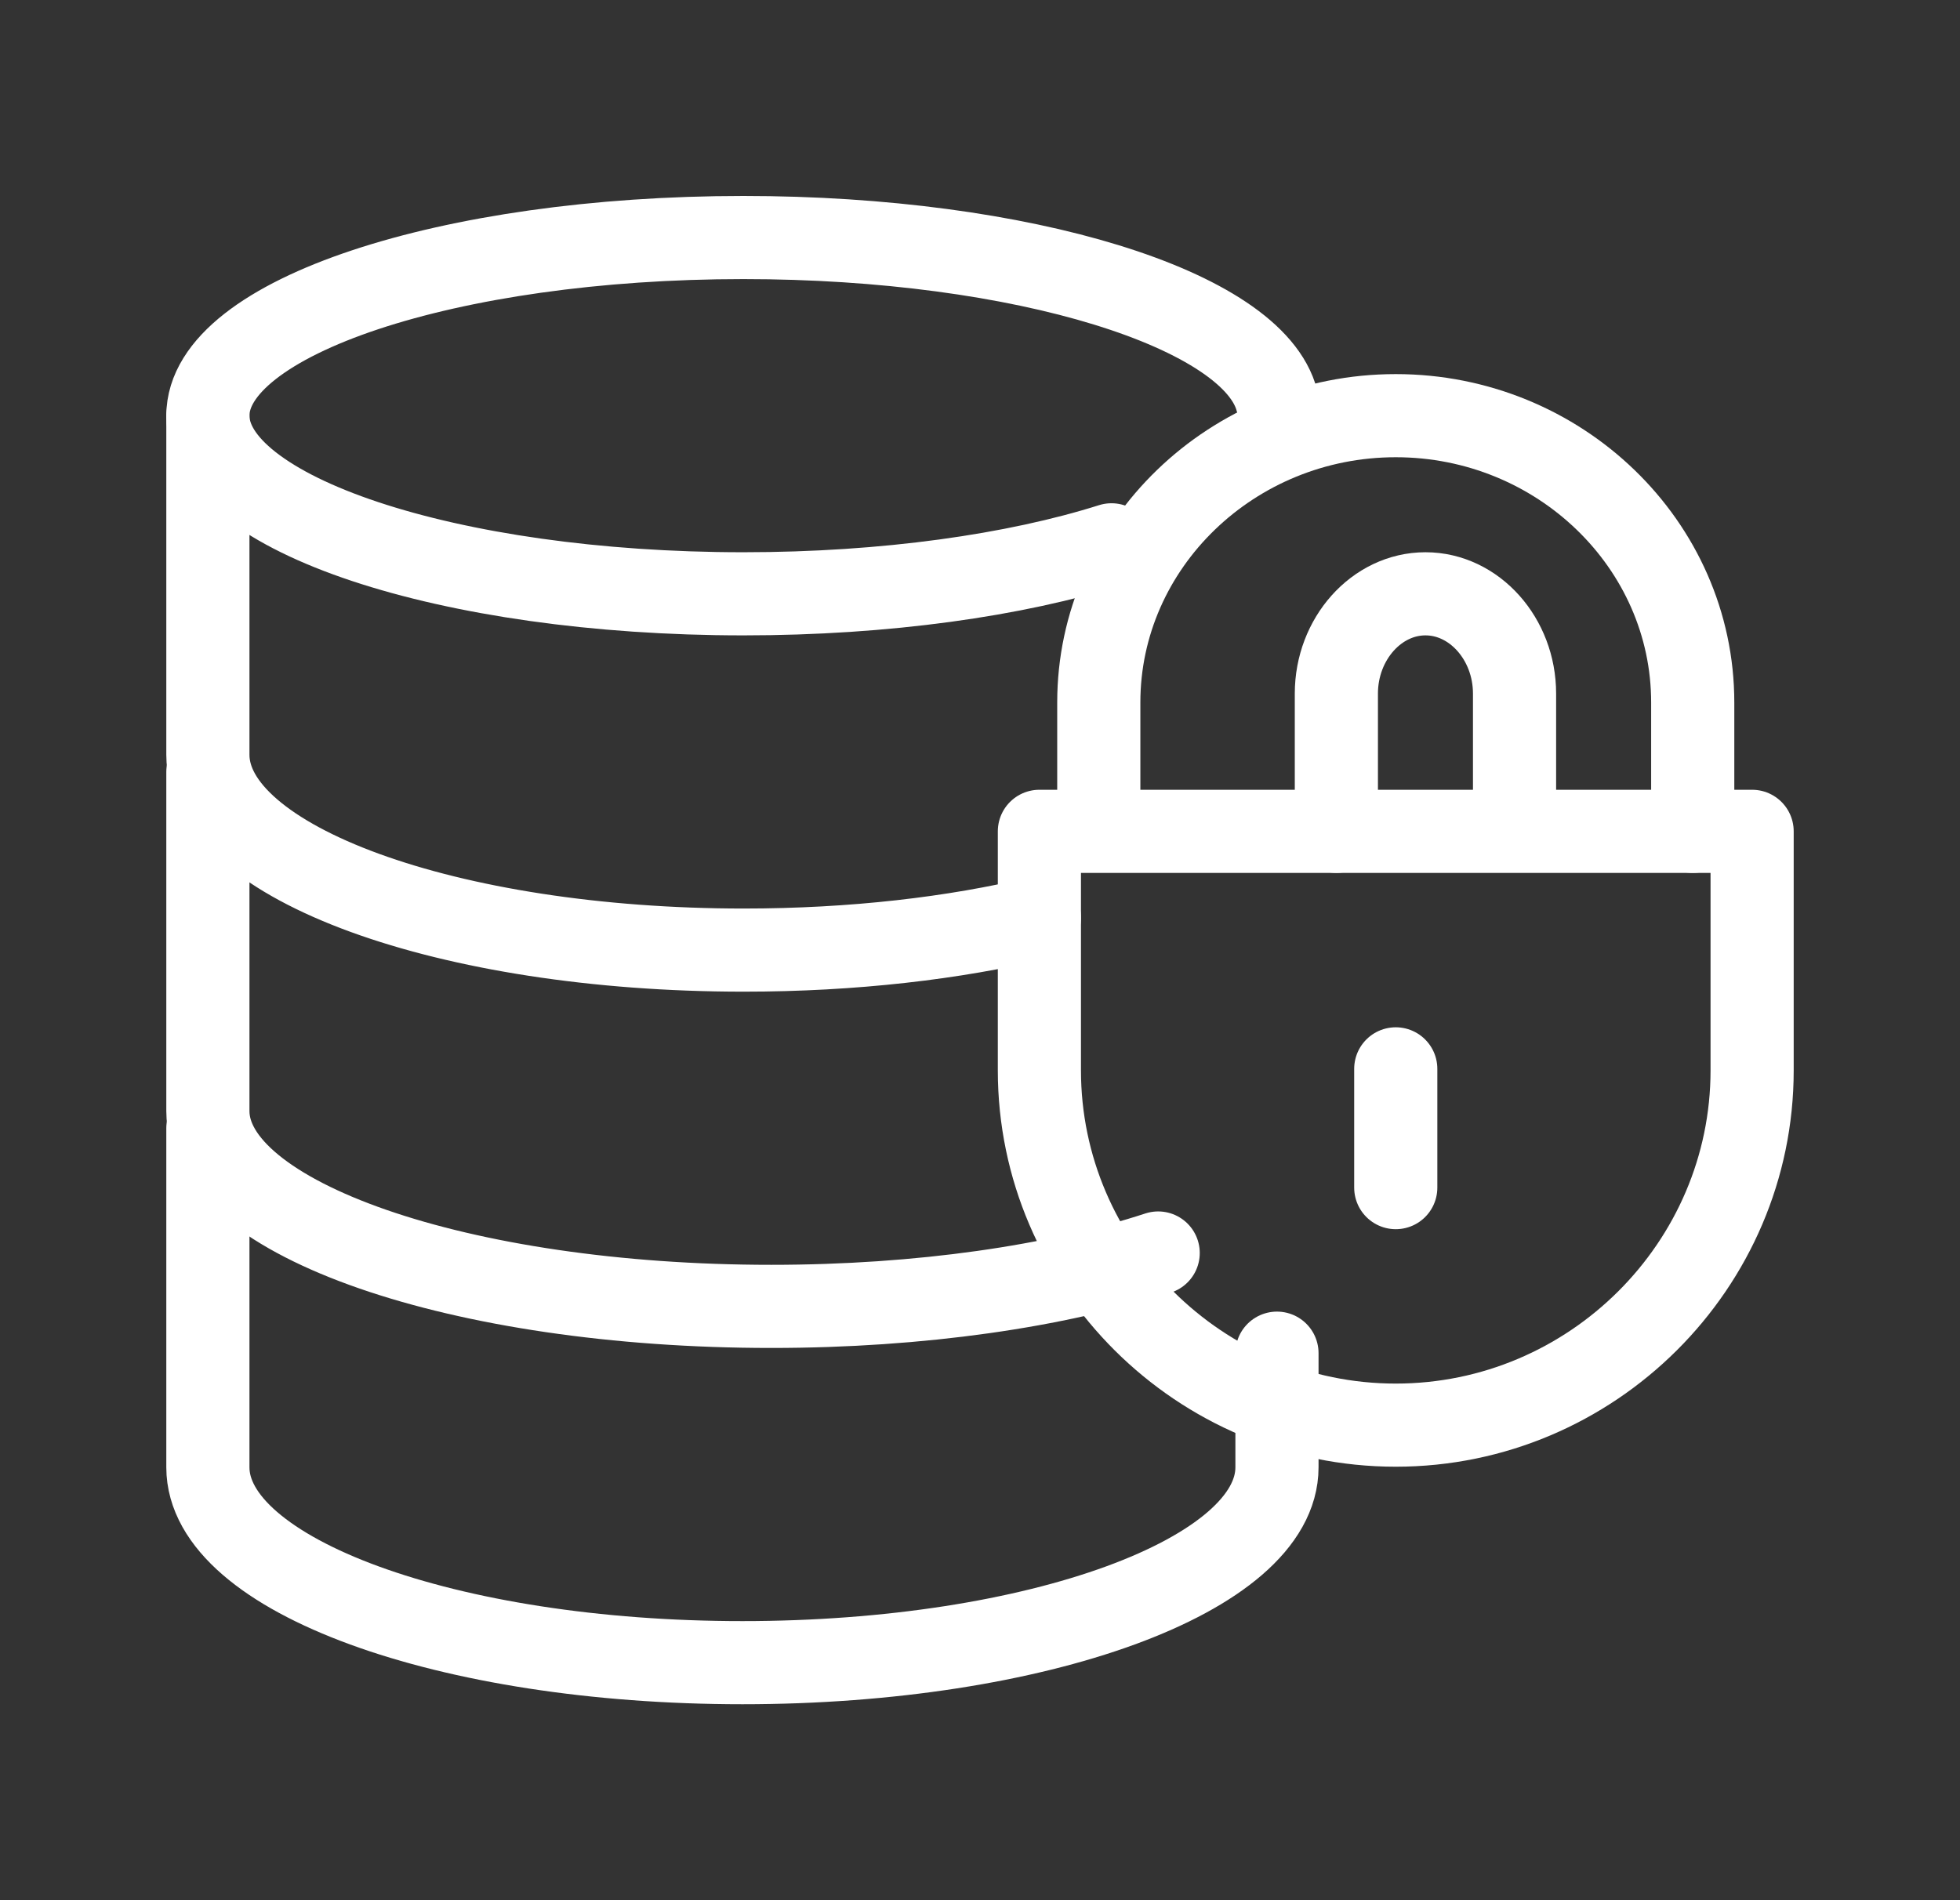
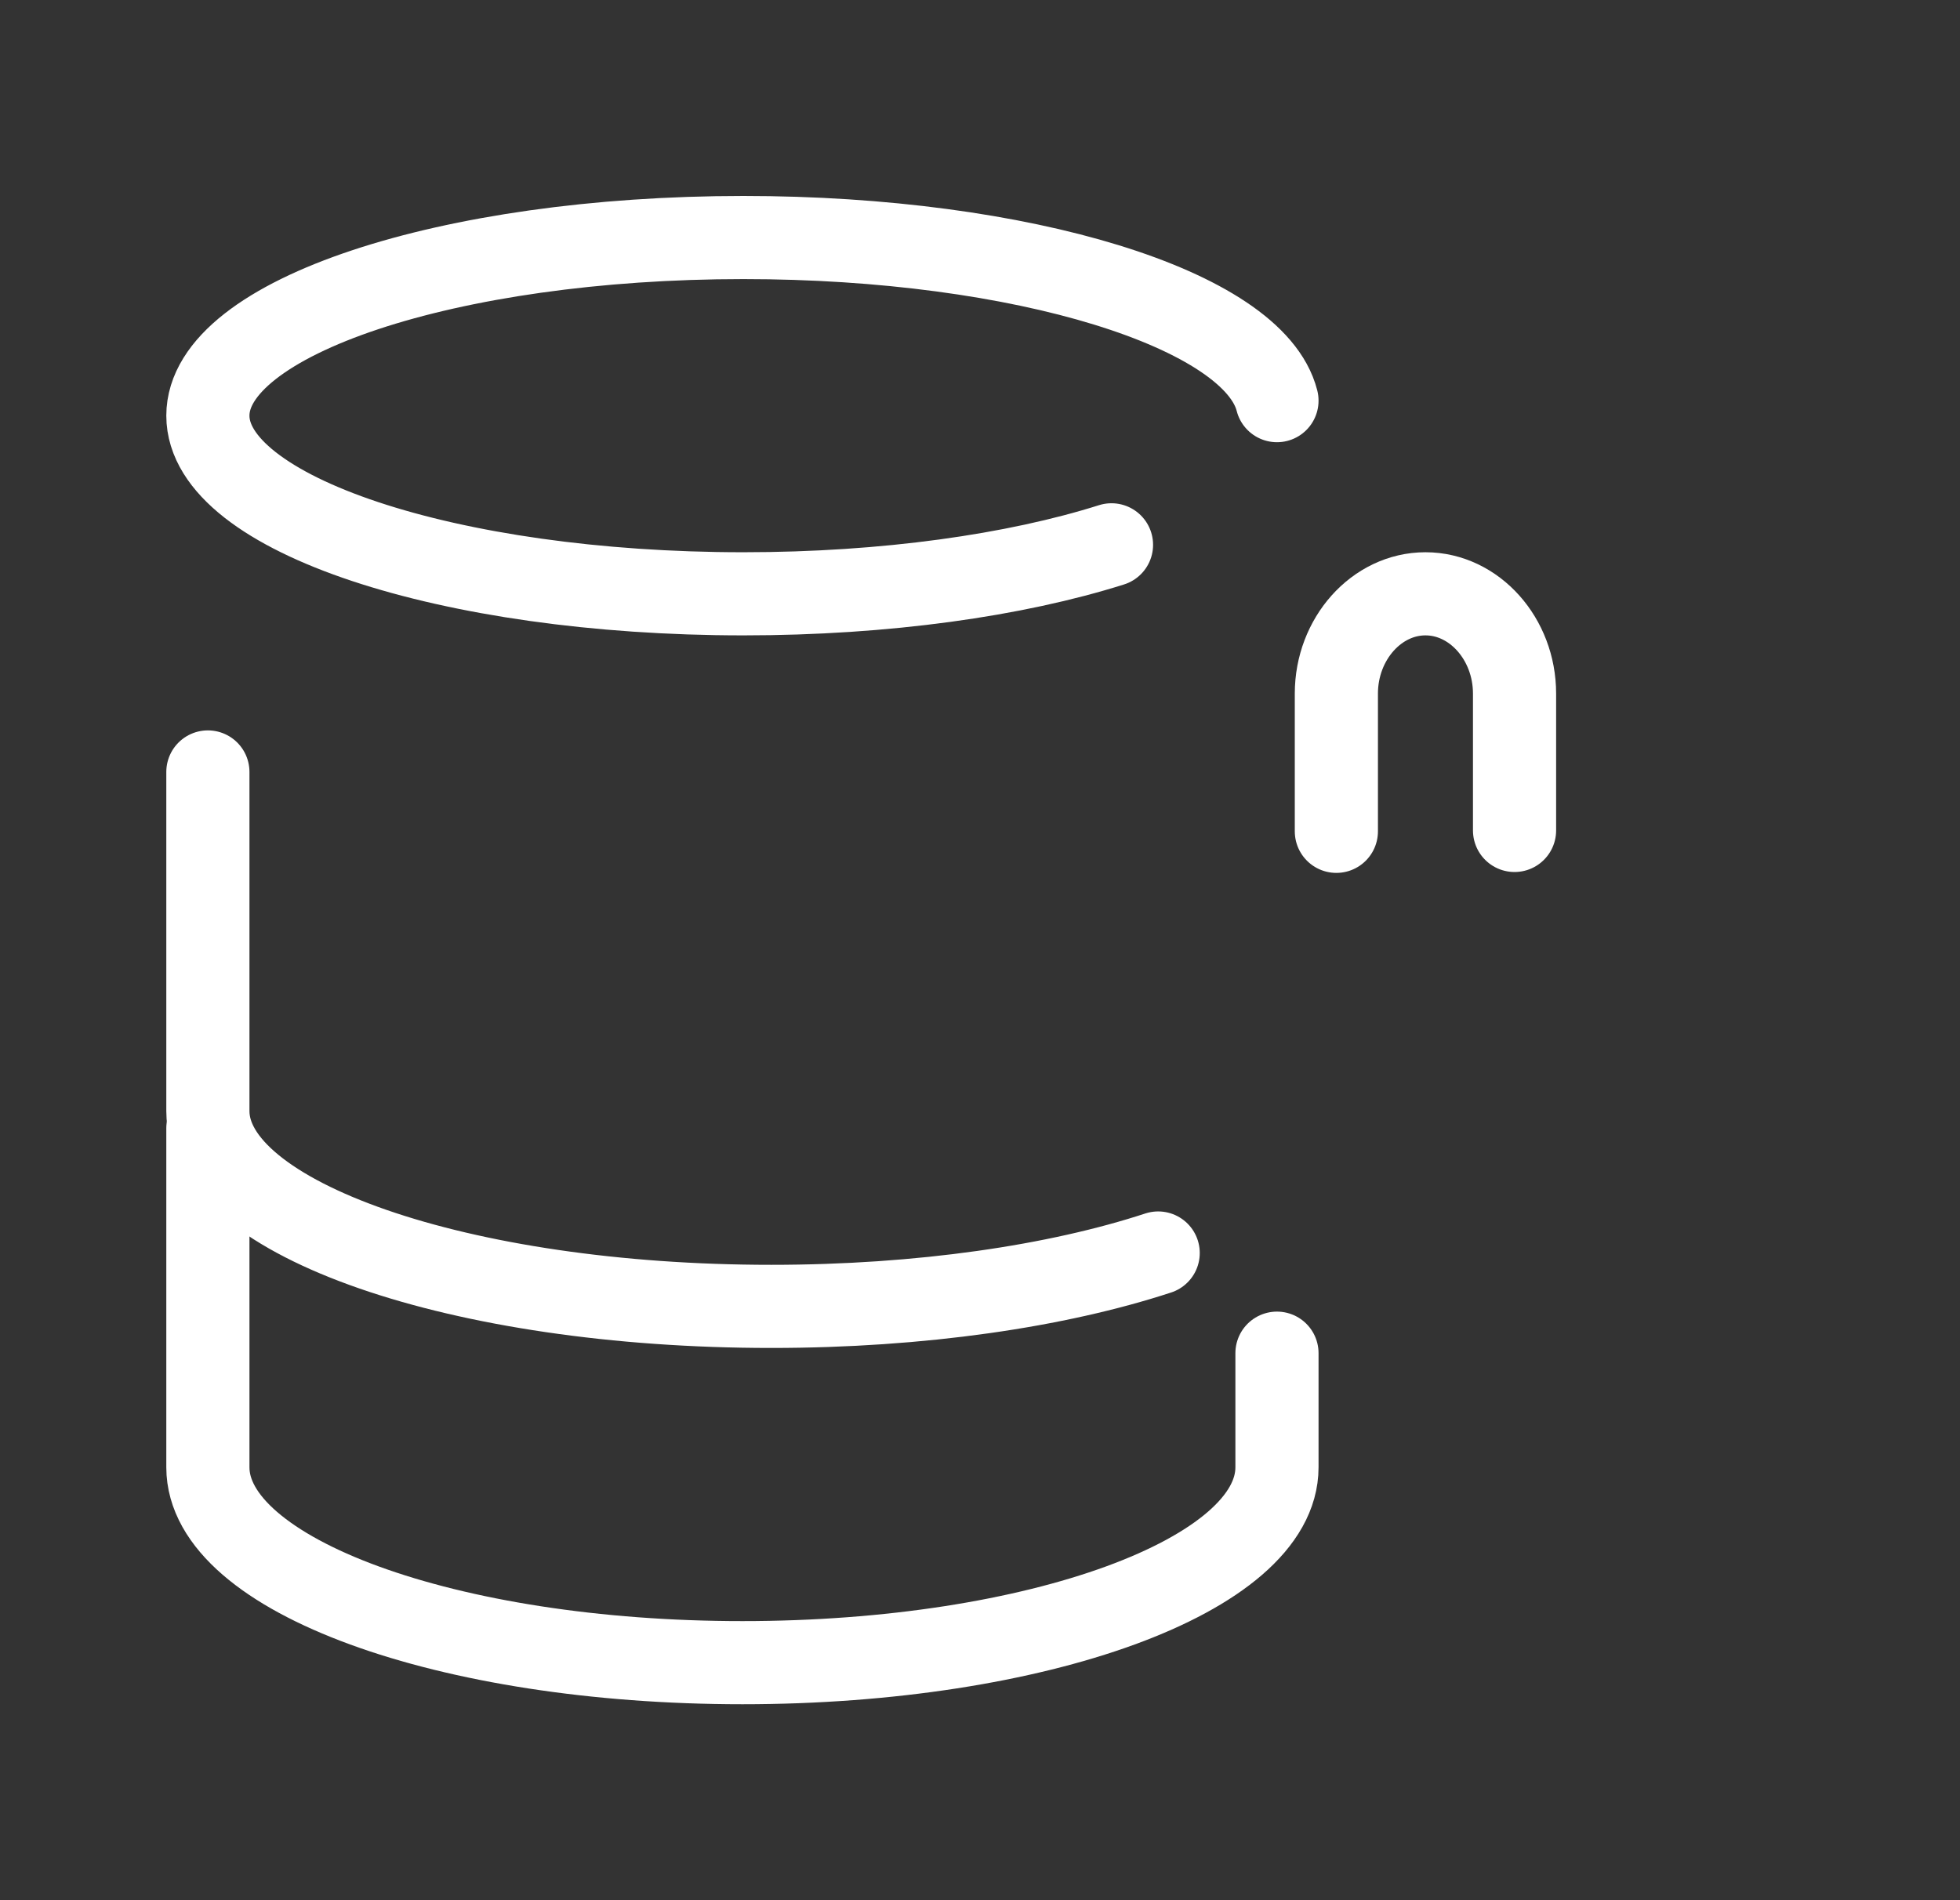
<svg xmlns="http://www.w3.org/2000/svg" width="33" height="32" viewBox="0 0 33 32" fill="none">
  <rect x="0" y="0" width="33" height="32" fill="#333333" stroke="none" />
  <path d="M21.5 22.788V24.321C21.5 24.438 21.5 24.514 21.5 24.71C21.5 26.527 17.471 28 12.5 28C7.529 28 3.5 26.527 3.5 24.71C3.5 24.514 3.5 24.493 3.5 24.321V19" stroke="white" stroke-width="1.4" stroke-miterlimit="22.926" stroke-linecap="round" stroke-linejoin="round" />
  <path d="M19.5 21.101C17.801 21.658 15.508 22 12.985 22C7.746 22 3.5 20.527 3.5 18.71C3.5 18.514 3.5 18.493 3.5 18.321V13" stroke="white" stroke-width="1.4" stroke-miterlimit="22.926" stroke-linecap="round" stroke-linejoin="round" />
-   <path d="M17.5 15.455C16.073 15.799 14.362 16 12.523 16C7.54 16 3.5 14.527 3.5 12.71C3.5 12.514 3.5 12.493 3.5 12.321V7" stroke="white" stroke-width="1.4" stroke-miterlimit="22.926" stroke-linecap="round" stroke-linejoin="round" />
  <path d="M21.5 6.747C21.111 5.212 17.225 4 12.516 4C7.55 4 3.5 5.348 3.5 7C3.5 8.652 7.55 10 12.516 10C14.913 10 17.097 9.686 18.714 9.175" stroke="white" stroke-width="1.4" stroke-miterlimit="22.926" stroke-linecap="round" stroke-linejoin="round" />
  <path d="M25.5 13.985V11.68C25.5 10.759 24.822 10 24 10C23.178 10 22.5 10.759 22.5 11.68V14" stroke="white" stroke-width="1.4" stroke-miterlimit="22.926" stroke-linecap="round" stroke-linejoin="round" />
-   <path d="M18.5 13.958V11.83C18.5 9.17 20.747 7 23.5 7C26.253 7 28.5 9.17 28.5 11.83V14" stroke="white" stroke-width="1.4" stroke-miterlimit="22.926" stroke-linecap="round" stroke-linejoin="round" />
-   <path fill-rule="evenodd" clip-rule="evenodd" d="M29.5 14V18.026C29.5 21.311 26.8 24 23.5 24C20.2 24 17.5 21.312 17.5 18.026V14H29.5Z" stroke="white" stroke-width="1.4" stroke-miterlimit="22.926" stroke-linecap="round" stroke-linejoin="round" />
-   <path d="M23.5 18V20" stroke="white" stroke-width="1.4" stroke-miterlimit="22.926" stroke-linecap="round" stroke-linejoin="round" />
</svg>